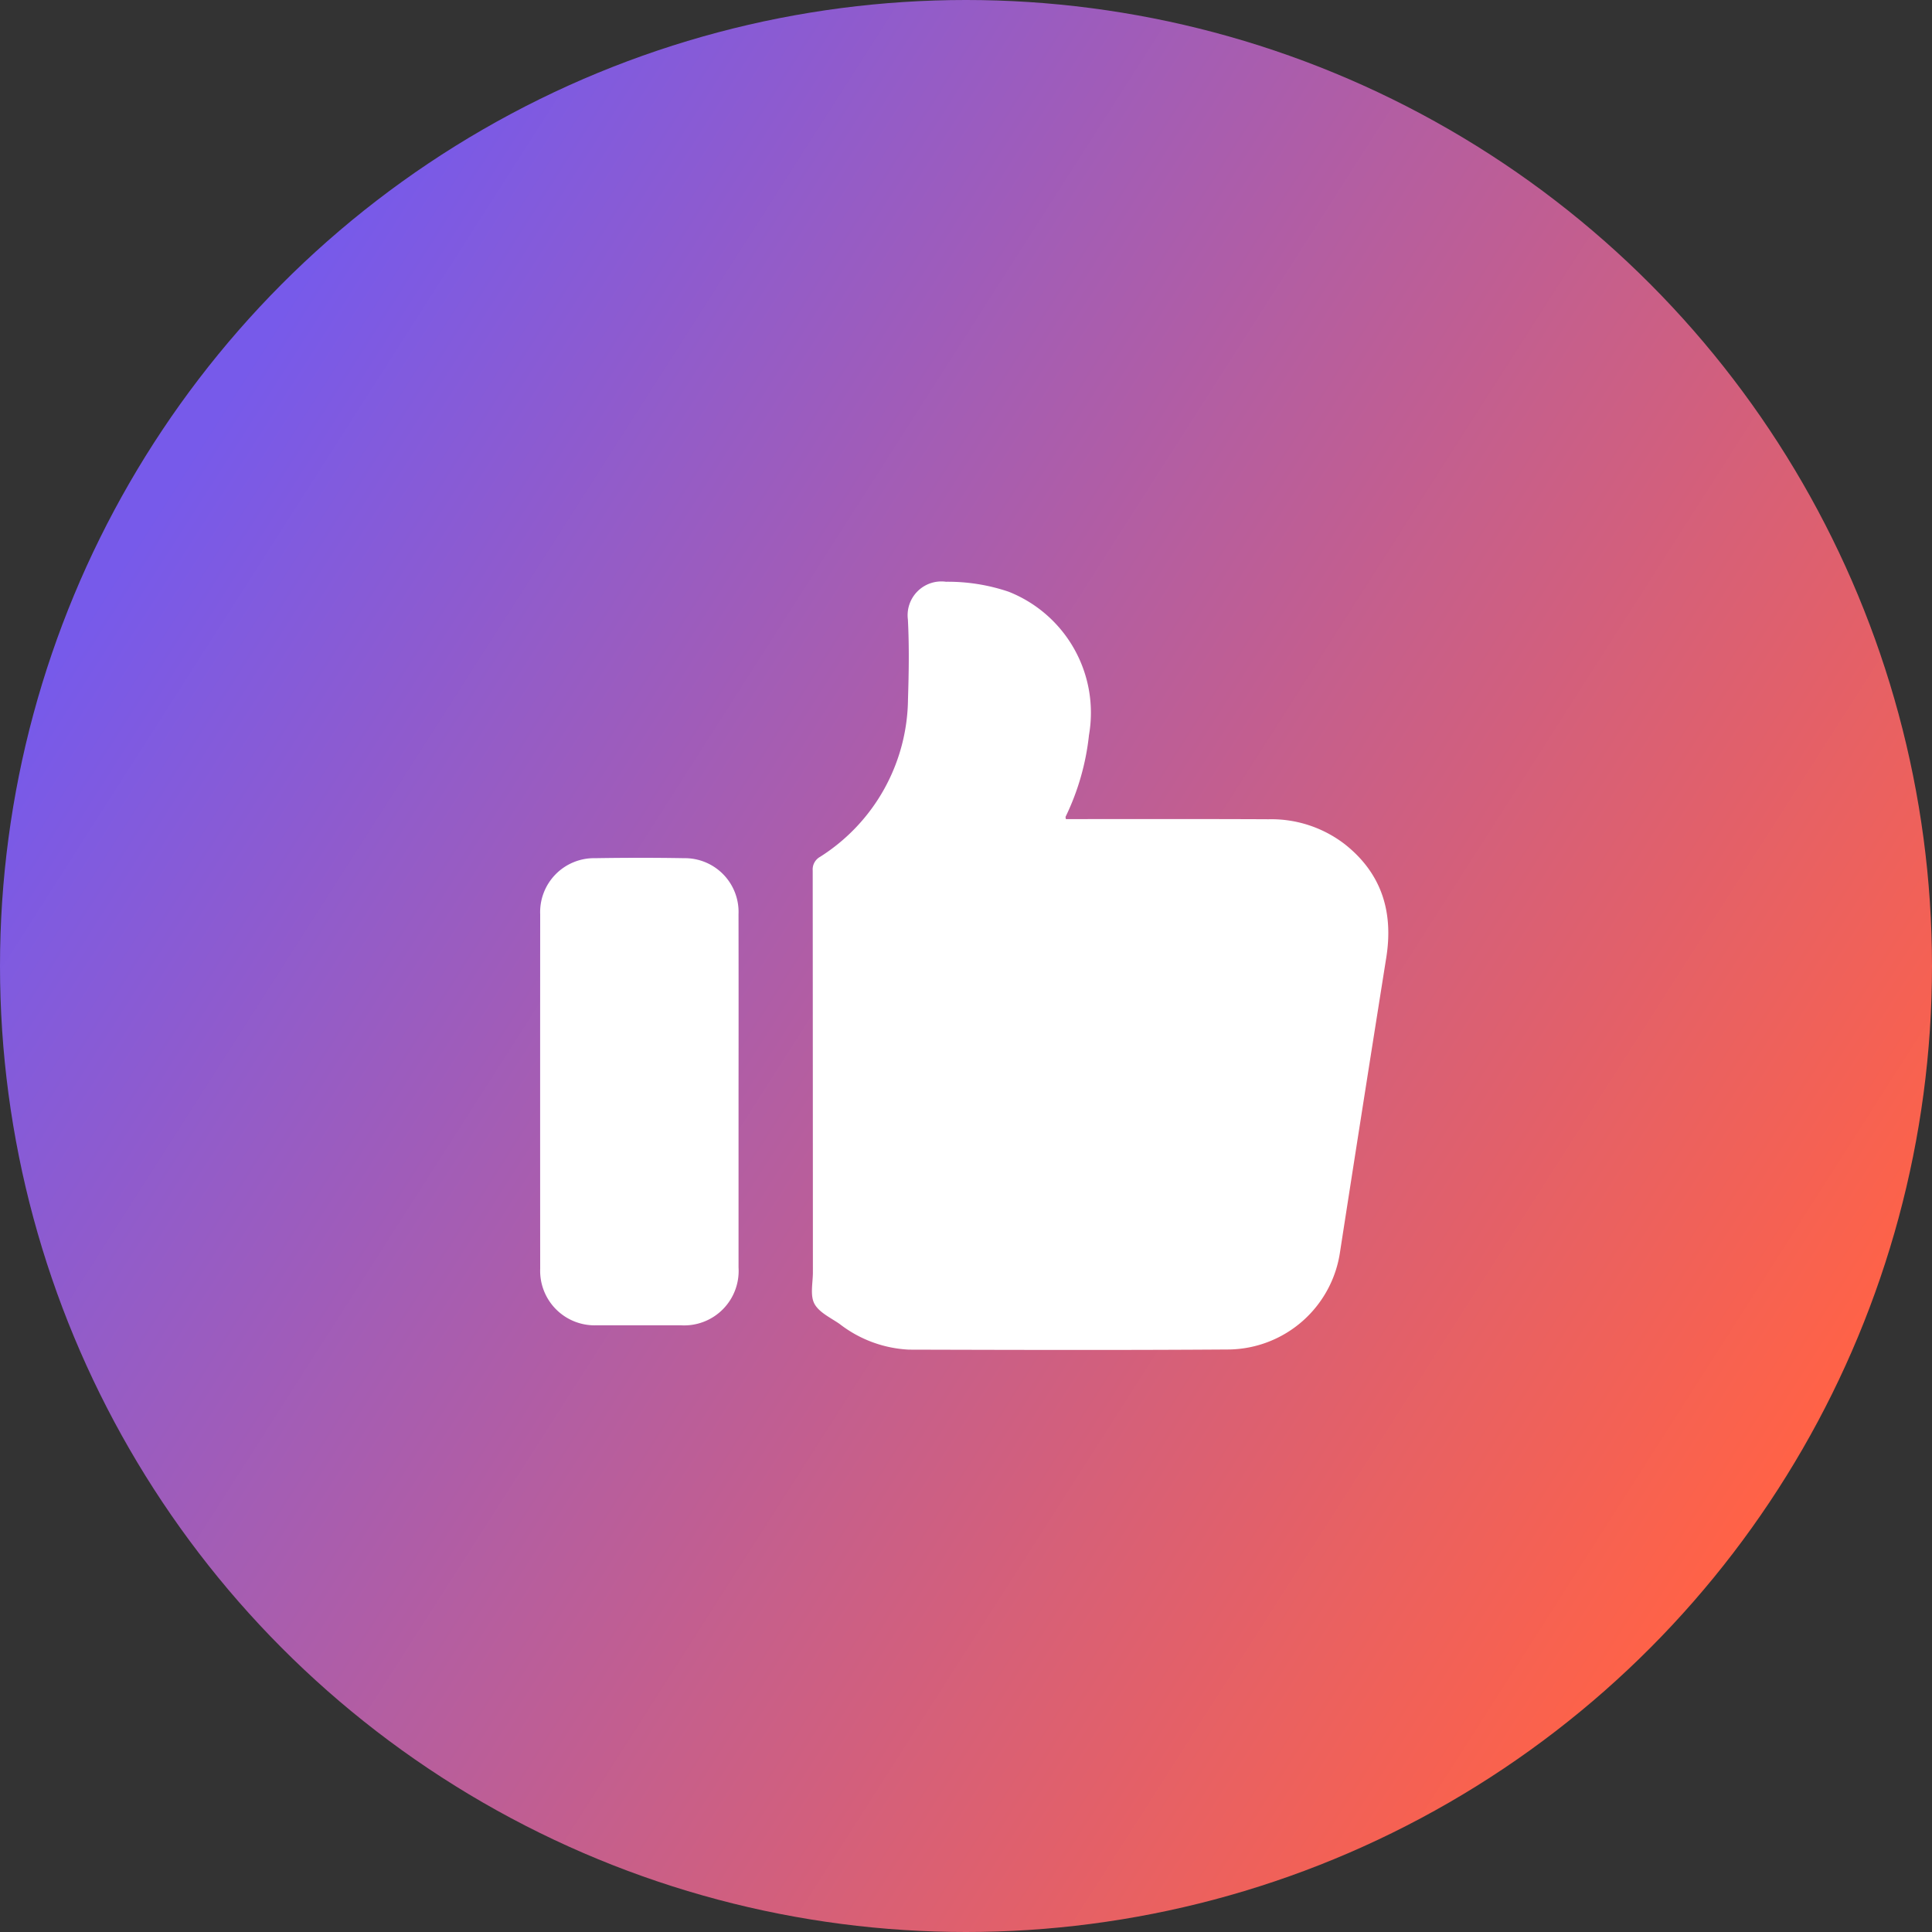
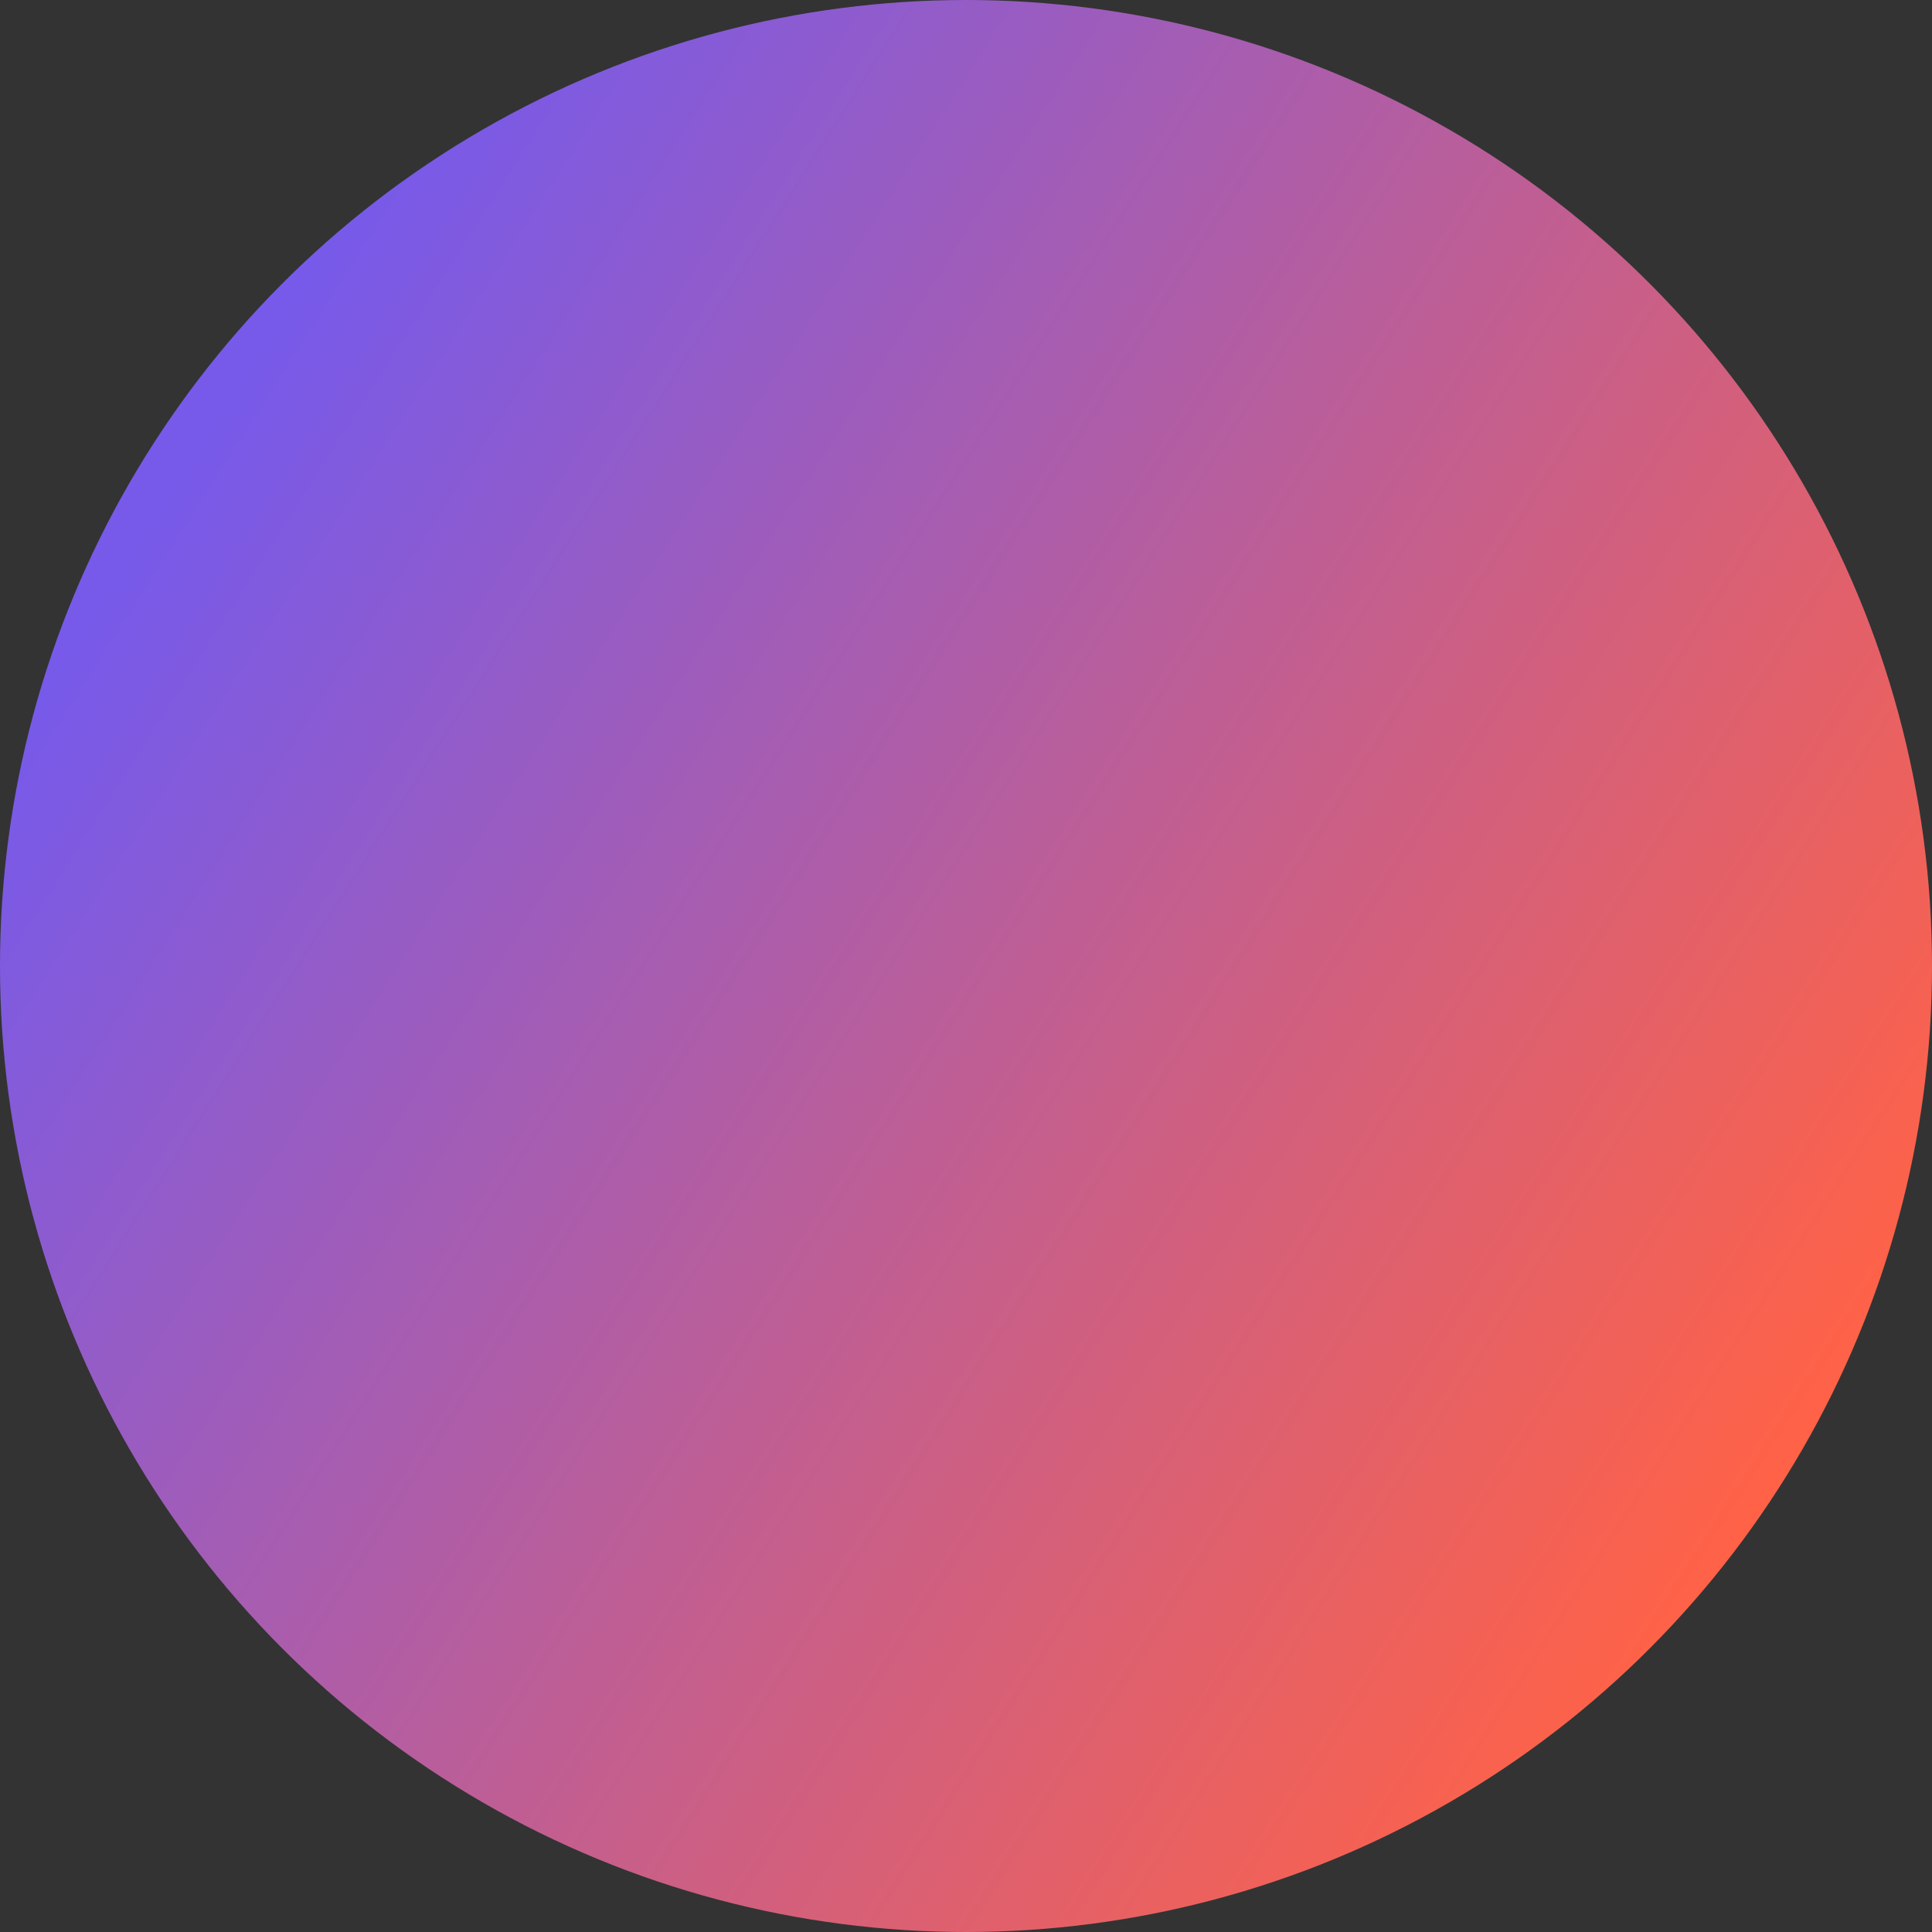
<svg xmlns="http://www.w3.org/2000/svg" width="186" height="186" viewBox="0 0 186 186">
  <rect x="0" y="0" width="186" height="186" fill="#333333" stroke="none" />
  <defs>
    <linearGradient id="linear-gradient" x1="0.103" y1="0.235" x2="0.92" y2="0.757" gradientUnits="objectBoundingBox">
      <stop offset="0" stop-color="#775aea" />
      <stop offset="1" stop-color="#ff6247" />
    </linearGradient>
  </defs>
  <g id="integration-ready-bots" transform="translate(-12654 -2447)">
    <circle id="Ellipse_25" data-name="Ellipse 25" cx="93" cy="93" r="93" transform="translate(12654 2447)" fill="url(#linear-gradient)" />
    <g id="Group_85" data-name="Group 85" transform="translate(10771.248 1472.563)">
-       <path id="Path_146" data-name="Path 146" d="M2076.93,1053.294h.88c6.211,0,12.422-.015,18.633.015a11.6,11.6,0,0,1,7.365,2.421c3.527,2.8,4.668,6.5,3.972,10.885q-2.252,14.155-4.449,28.319a10.972,10.972,0,0,1-10.646,9.422c-10.286.073-20.573.043-30.86.015a11.805,11.805,0,0,1-6.678-2.474c-.865-.6-1.984-1.109-2.428-1.953-.425-.808-.142-2-.142-3.02q-.005-19.339-.018-38.679a1.385,1.385,0,0,1,.716-1.321,18.181,18.181,0,0,0,8.458-15.194c.082-2.548.122-5.107-.01-7.651a3.252,3.252,0,0,1,3.667-3.635,18.22,18.22,0,0,1,6.031.96,12.528,12.528,0,0,1,7.736,13.8,23.833,23.833,0,0,1-2.249,7.86C2076.887,1053.1,2076.917,1053.167,2076.93,1053.294Z" transform="translate(-91.565 0)" fill="#fff" />
-       <path id="Path_147" data-name="Path 147" d="M1953.854,1172.535q0,8.482,0,16.965a5.245,5.245,0,0,1-5.578,5.565q-4.033,0-8.067,0a5.246,5.246,0,0,1-5.451-5.446q-.011-17.048,0-34.1a5.194,5.194,0,0,1,5.292-5.424c2.855-.046,5.711-.05,8.565,0a5.174,5.174,0,0,1,5.237,5.386Q1953.865,1164.011,1953.854,1172.535Z" transform="translate(0 -93.038)" fill="#fff" />
-     </g>
+       </g>
  </g>
</svg>